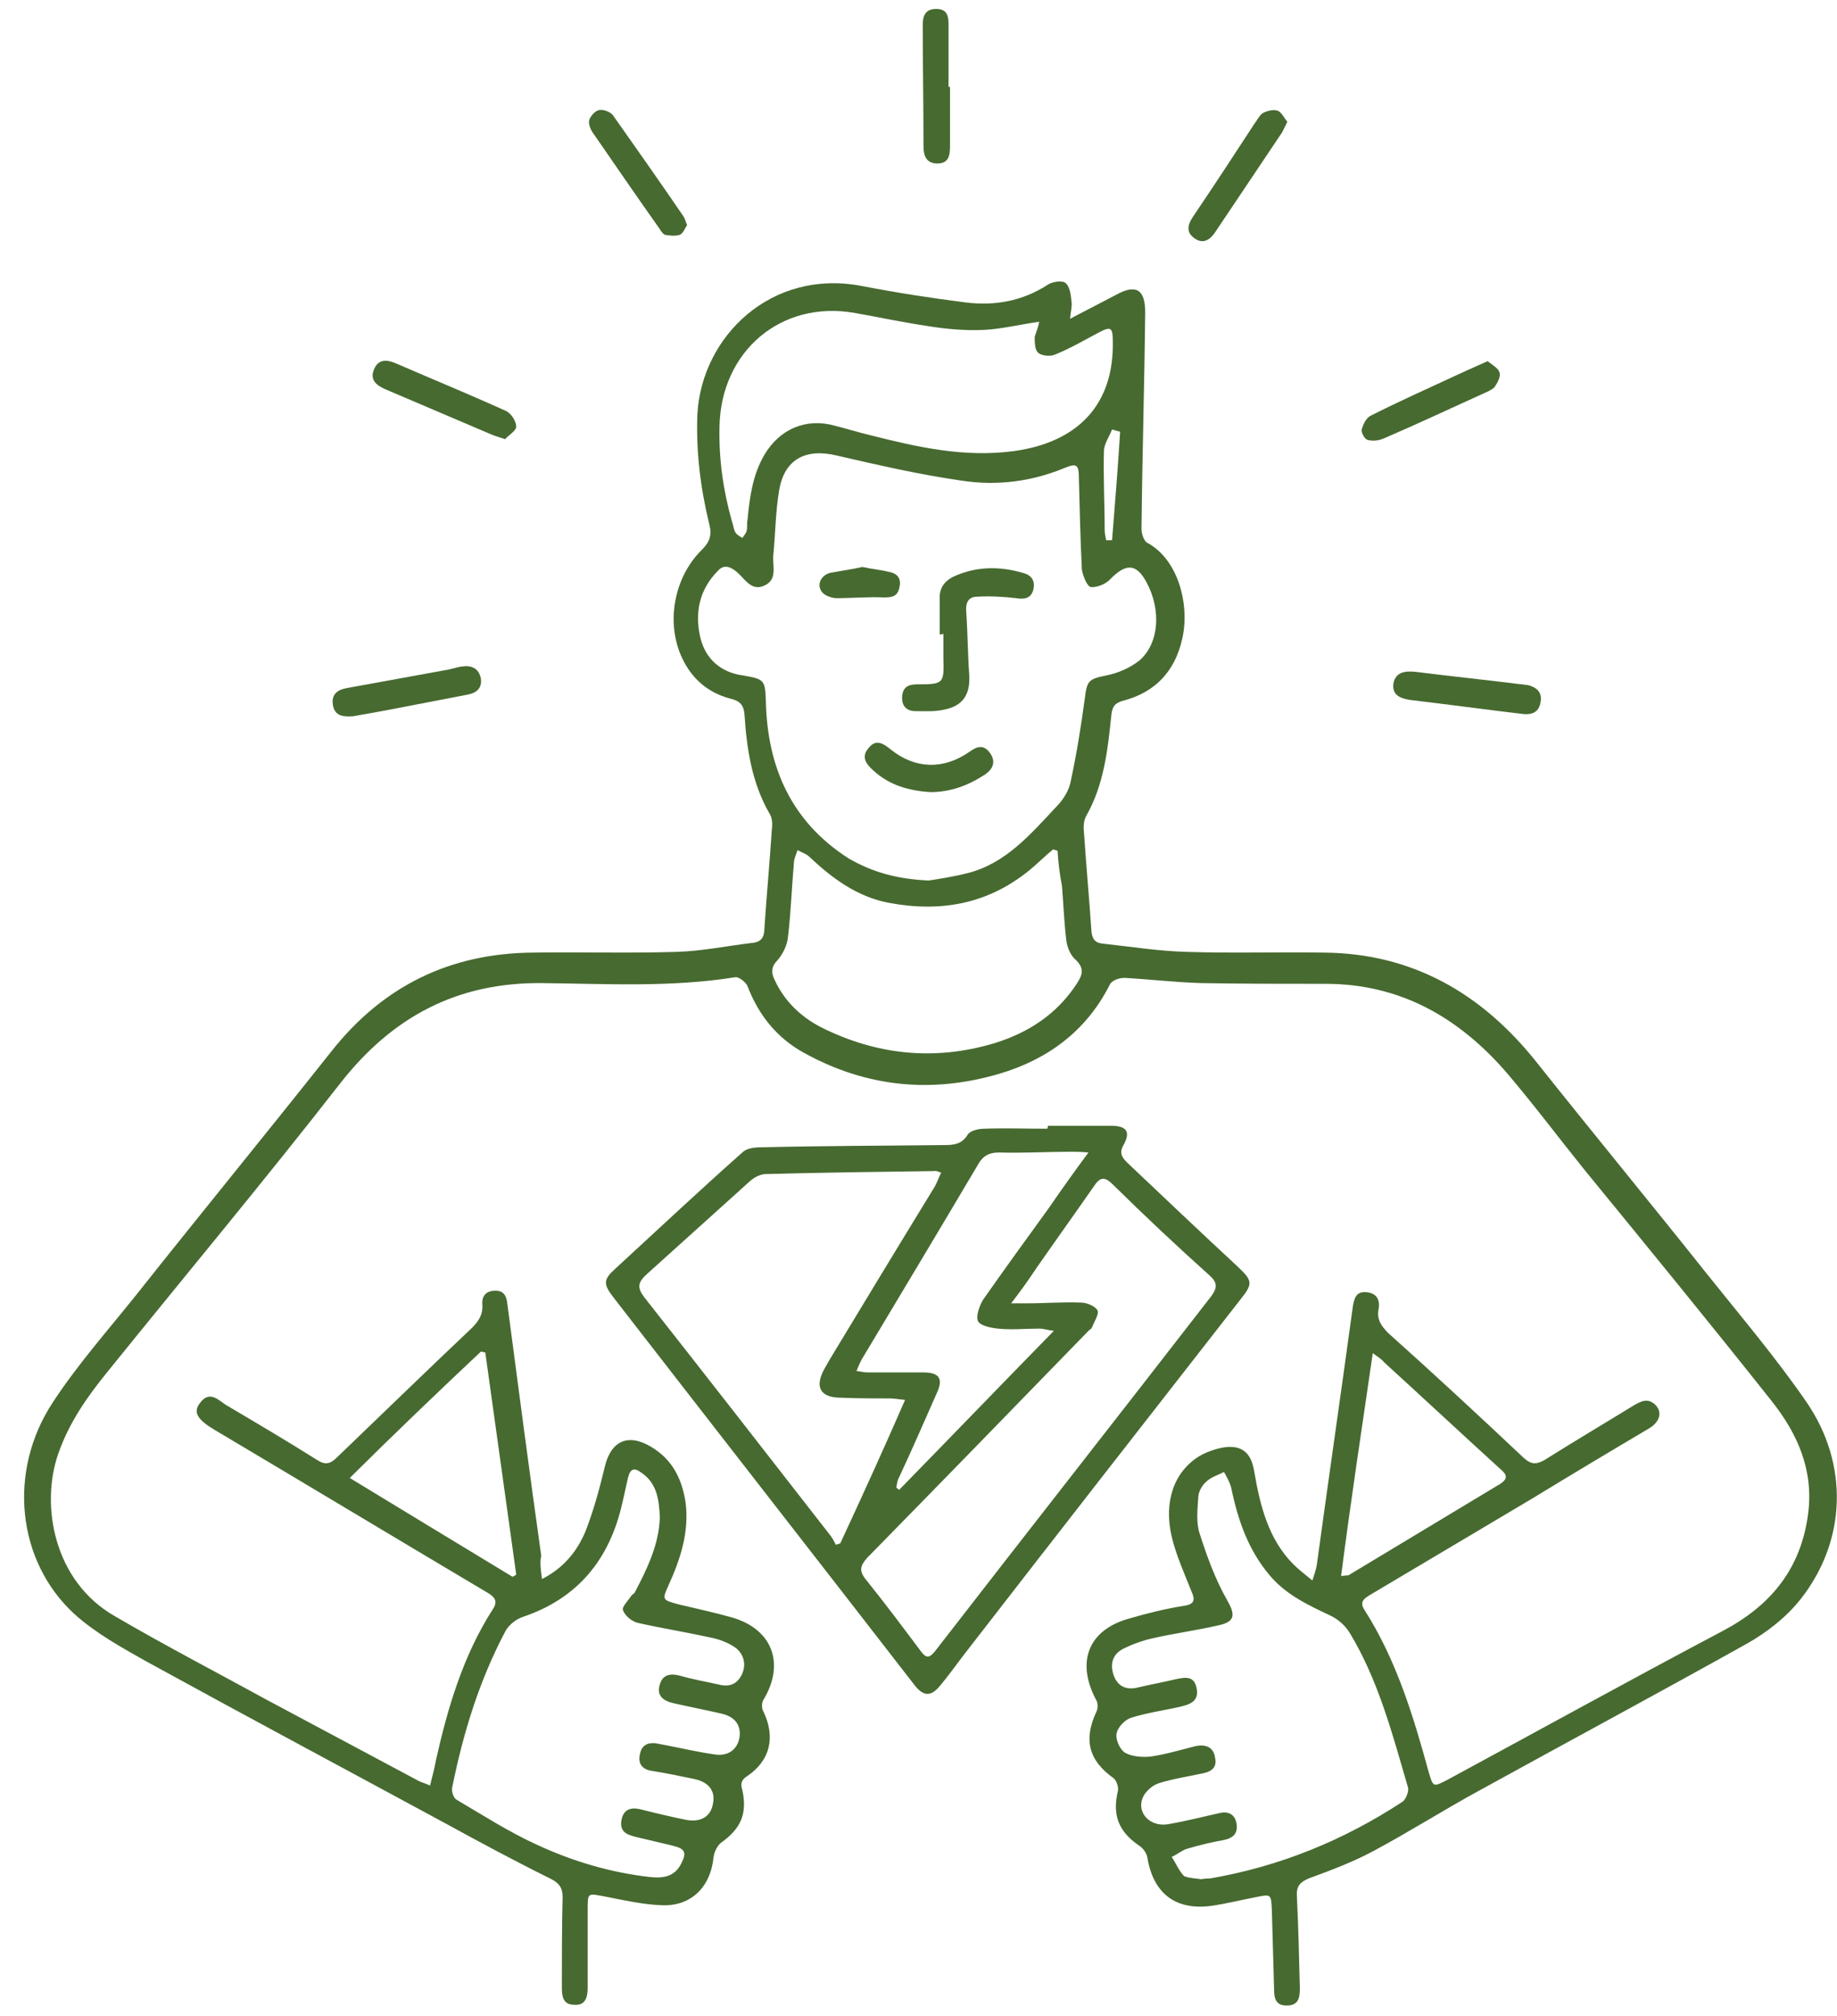
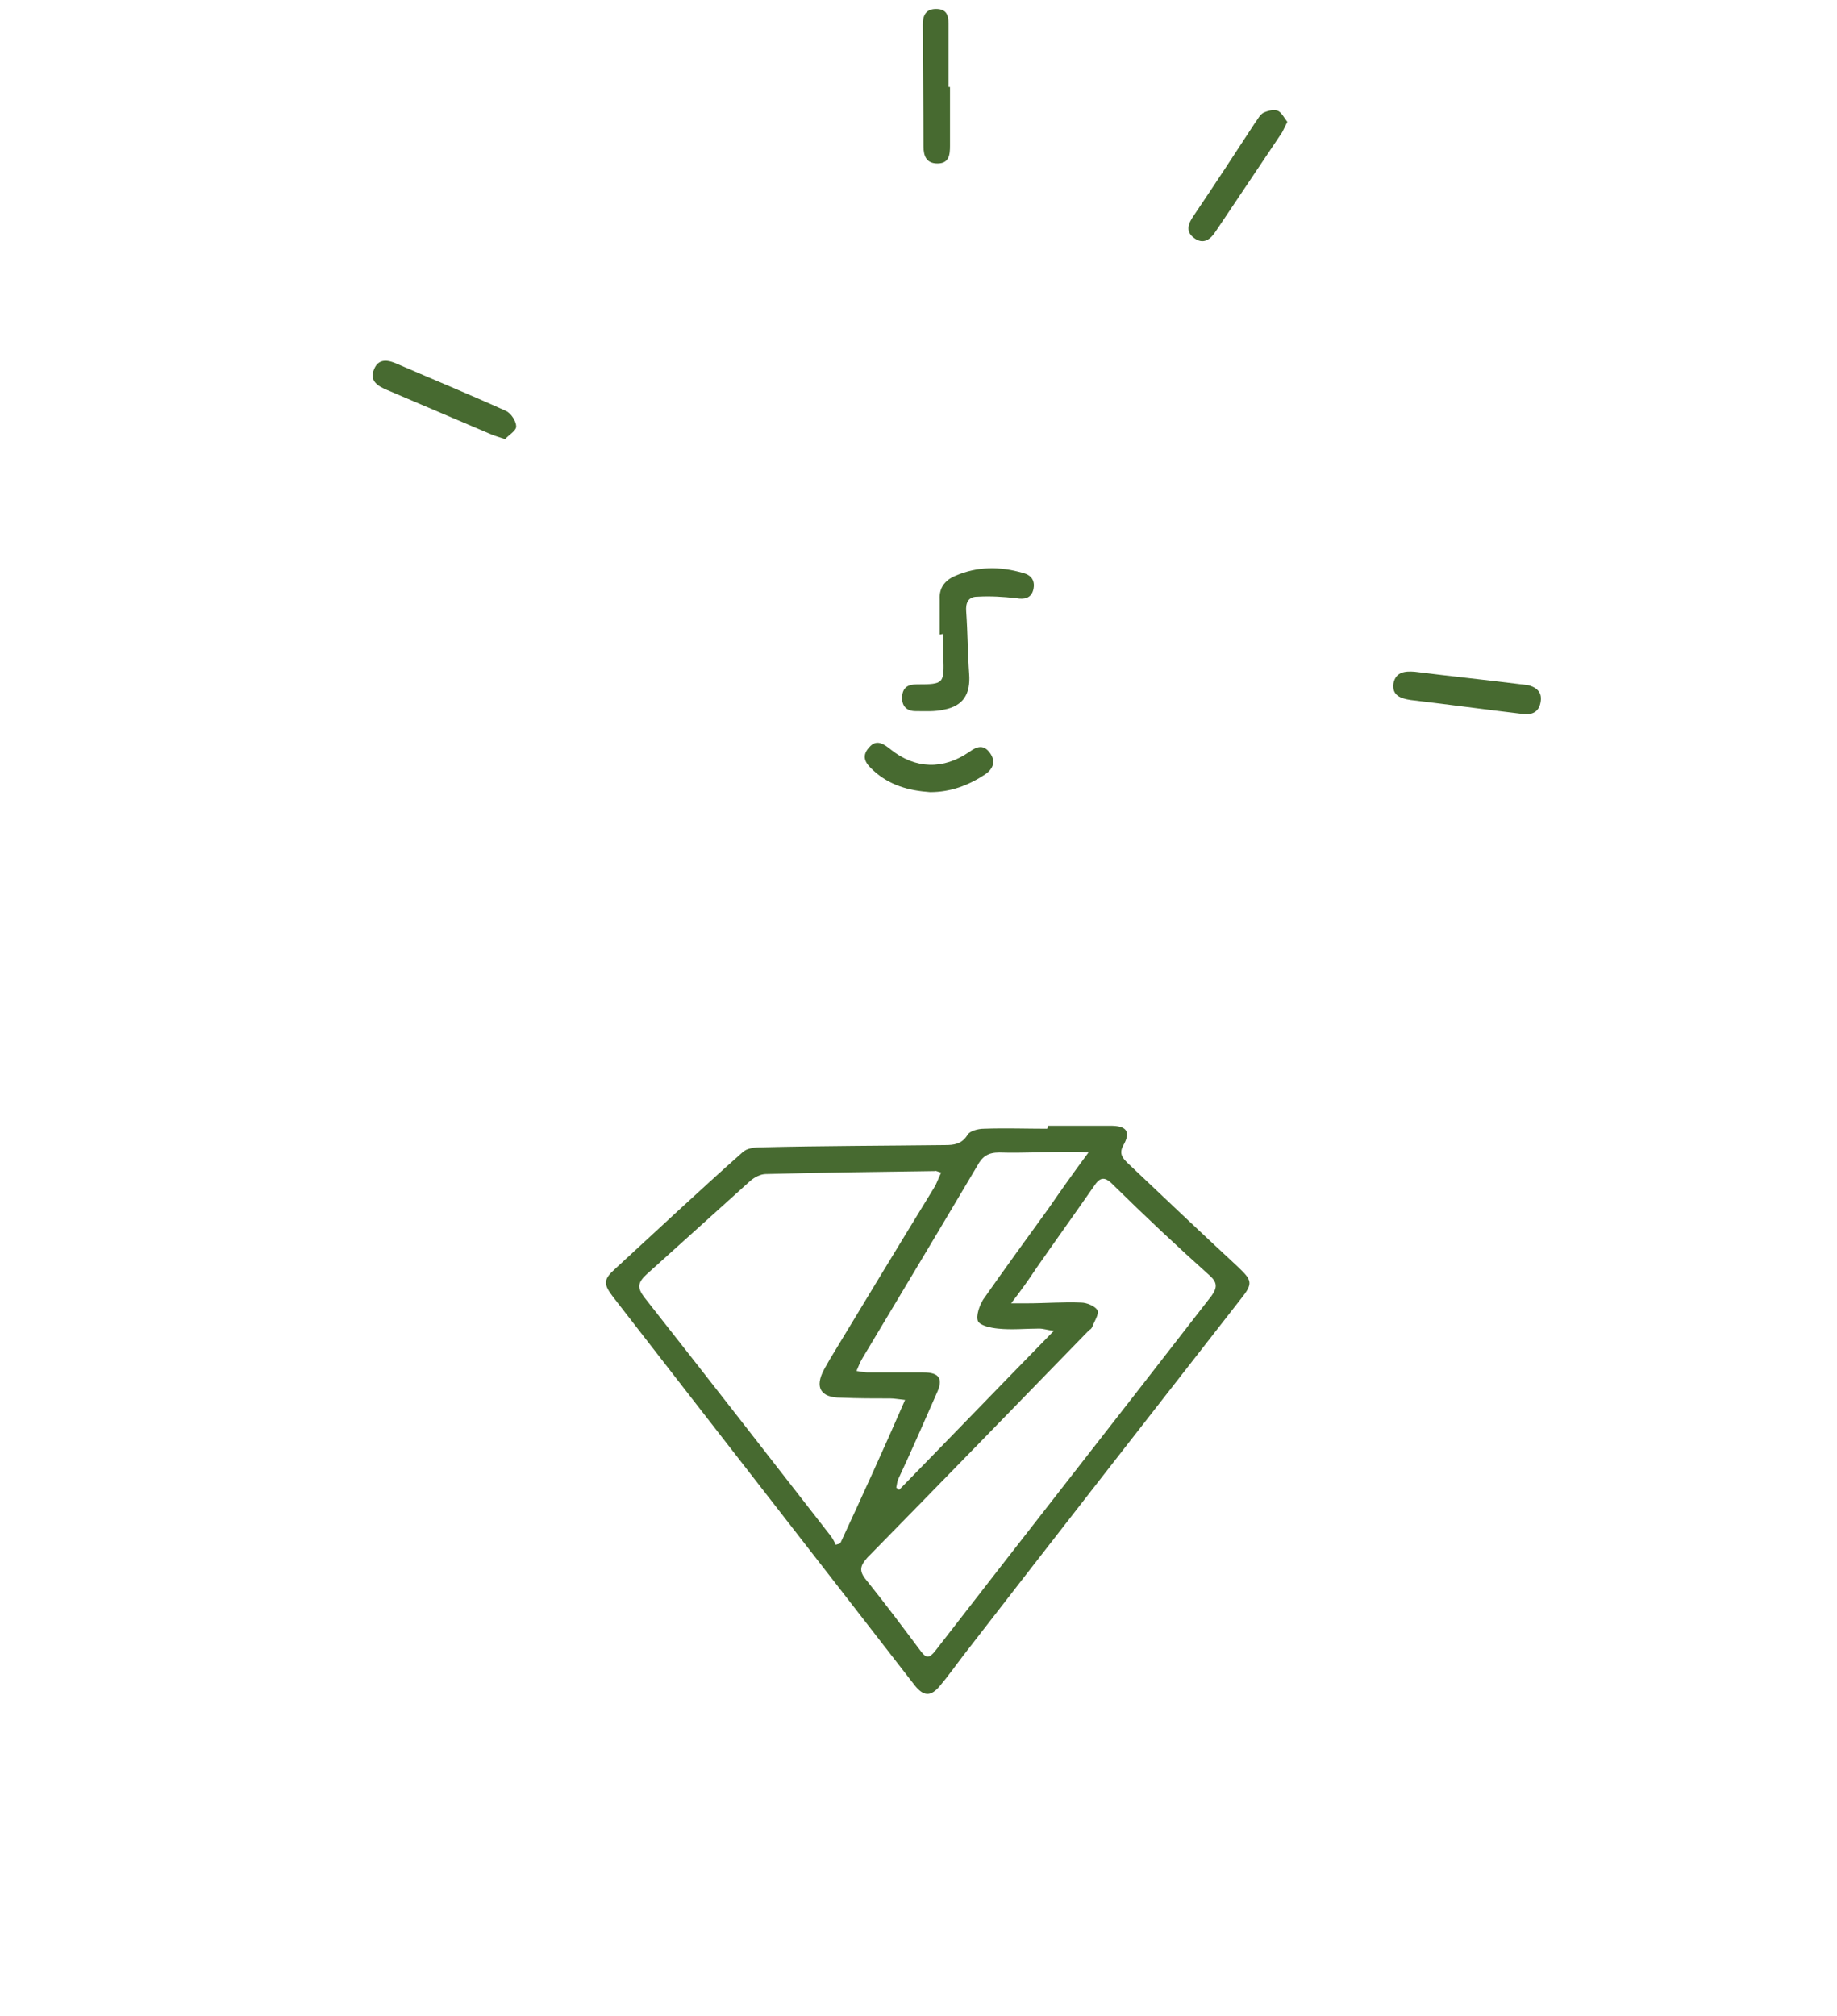
<svg xmlns="http://www.w3.org/2000/svg" width="72" height="79" viewBox="0 0 72 79" fill="none">
-   <path d="M21.243 61.875C22.109 61.438 22.628 60.768 22.946 60.011C23.264 59.196 23.494 58.352 23.697 57.507C23.927 56.488 24.591 56.139 25.515 56.692C26.352 57.187 26.727 57.944 26.872 58.876C27.016 60.04 26.67 61.089 26.208 62.108C25.948 62.69 25.948 62.69 26.583 62.865C27.305 63.039 27.998 63.185 28.719 63.389C30.278 63.855 30.769 65.194 29.932 66.592C29.845 66.708 29.845 66.97 29.932 67.087C30.394 68.077 30.192 68.979 29.297 69.591C29.066 69.736 29.008 69.882 29.095 70.144C29.297 71.076 29.037 71.658 28.258 72.211C28.113 72.328 27.998 72.561 27.969 72.764C27.853 73.958 27.074 74.715 25.919 74.657C25.169 74.628 24.418 74.453 23.668 74.308C23.033 74.191 23.033 74.162 23.033 74.832C23.033 75.851 23.033 76.87 23.033 77.889C23.033 78.268 22.946 78.588 22.513 78.559C22.051 78.559 22.022 78.209 22.022 77.86C22.022 76.695 22.022 75.501 22.051 74.337C22.051 73.958 21.907 73.784 21.56 73.609C20.204 72.939 18.847 72.211 17.519 71.483C13.593 69.358 9.667 67.261 5.741 65.107C4.76 64.553 3.75 64 2.912 63.243C0.661 61.176 0.286 57.653 2.075 54.945C3.028 53.489 4.211 52.15 5.308 50.781C7.849 47.578 10.447 44.404 12.987 41.201C15.008 38.639 17.634 37.358 20.868 37.329C22.744 37.3 24.649 37.358 26.526 37.3C27.507 37.271 28.488 37.067 29.47 36.95C29.845 36.921 29.961 36.717 29.961 36.368C30.047 35.087 30.163 33.835 30.249 32.554C30.278 32.321 30.278 32.059 30.163 31.884C29.47 30.69 29.268 29.351 29.181 28.011C29.152 27.604 28.979 27.458 28.604 27.371C27.738 27.138 27.103 26.585 26.727 25.769C26.093 24.401 26.41 22.625 27.507 21.547C27.825 21.227 27.911 20.965 27.796 20.528C27.449 19.101 27.276 17.675 27.334 16.219C27.507 13.191 30.22 10.512 33.8 11.211C35.157 11.473 36.484 11.677 37.841 11.851C38.996 11.997 40.093 11.793 41.074 11.152C41.248 11.036 41.652 10.978 41.767 11.094C41.94 11.24 41.969 11.56 41.998 11.822C42.027 11.997 41.969 12.171 41.94 12.492C42.604 12.142 43.182 11.851 43.73 11.56C44.51 11.123 44.885 11.327 44.885 12.23C44.856 15.054 44.769 17.878 44.74 20.732C44.74 20.907 44.827 21.169 44.943 21.256C46.213 21.926 46.646 23.76 46.328 25.07C46.039 26.323 45.26 27.138 44.019 27.458C43.701 27.545 43.586 27.691 43.557 28.04C43.413 29.409 43.268 30.748 42.575 31.971C42.46 32.175 42.46 32.437 42.489 32.67C42.575 33.951 42.691 35.203 42.778 36.484C42.806 36.805 42.922 36.95 43.239 36.979C44.336 37.096 45.404 37.271 46.501 37.3C48.291 37.358 50.11 37.3 51.899 37.329C55.363 37.358 58.077 38.93 60.213 41.609C62.436 44.404 64.716 47.17 66.939 49.966C68.267 51.625 69.624 53.227 70.807 54.945C72.481 57.391 72.366 60.39 70.576 62.661C70.028 63.36 69.248 63.971 68.469 64.408C64.976 66.359 61.454 68.251 57.962 70.173C56.576 70.93 55.248 71.775 53.834 72.532C53.025 72.968 52.159 73.289 51.293 73.609C50.947 73.754 50.803 73.929 50.831 74.308C50.889 75.501 50.918 76.724 50.947 77.918C50.947 78.297 50.889 78.588 50.427 78.588C49.994 78.588 49.937 78.297 49.937 77.947C49.908 76.928 49.879 75.88 49.85 74.861C49.821 74.22 49.821 74.22 49.244 74.337C48.638 74.453 48.06 74.599 47.454 74.686C46.068 74.861 45.202 74.191 44.971 72.794C44.943 72.619 44.798 72.415 44.654 72.328C43.846 71.775 43.586 71.134 43.817 70.173C43.846 70.028 43.759 69.765 43.644 69.678C42.662 68.979 42.46 68.164 42.98 67.058C43.037 66.941 43.037 66.708 42.951 66.592C42.171 65.107 42.662 63.855 44.279 63.418C44.971 63.214 45.693 63.039 46.415 62.923C46.819 62.865 46.848 62.69 46.703 62.37C46.415 61.642 46.097 60.943 45.924 60.215C45.606 58.846 46.011 57.682 46.992 57.07C47.281 56.896 47.627 56.779 47.945 56.721C48.666 56.604 49.042 56.925 49.157 57.653C49.388 58.992 49.706 60.302 50.687 61.292C50.889 61.496 51.12 61.671 51.438 61.933C51.524 61.671 51.582 61.496 51.611 61.321C52.073 57.944 52.563 54.566 53.025 51.189C53.083 50.839 53.17 50.606 53.545 50.635C53.949 50.664 54.093 50.927 54.036 51.276C53.949 51.684 54.122 51.946 54.411 52.237C56.201 53.838 57.961 55.469 59.722 57.129C60.011 57.391 60.213 57.391 60.531 57.216C61.685 56.488 62.869 55.789 64.052 55.061C64.312 54.916 64.572 54.77 64.861 55.032C65.178 55.323 65.063 55.731 64.601 55.993C63.071 56.896 61.57 57.798 60.04 58.73C57.933 59.982 55.825 61.234 53.718 62.486C53.487 62.632 53.256 62.748 53.487 63.098C54.728 65.048 55.392 67.232 55.998 69.445C56.172 70.028 56.172 70.028 56.691 69.765C60.3 67.815 63.879 65.835 67.516 63.913C69.393 62.923 70.576 61.496 70.865 59.342C71.096 57.623 70.461 56.197 69.451 54.916C67.026 51.858 64.572 48.859 62.118 45.86C61.108 44.608 60.127 43.298 59.087 42.075C57.211 39.891 54.902 38.552 51.957 38.552C50.341 38.552 48.695 38.552 47.079 38.523C46.068 38.493 45.087 38.377 44.077 38.319C43.874 38.319 43.586 38.406 43.499 38.581C42.575 40.415 41.045 41.522 39.169 42.075C36.513 42.861 33.944 42.599 31.519 41.26C30.451 40.677 29.73 39.775 29.297 38.639C29.239 38.493 28.979 38.29 28.835 38.29C26.323 38.697 23.783 38.552 21.243 38.523C17.923 38.493 15.383 39.833 13.333 42.453C10.36 46.268 7.271 49.966 4.24 53.722C3.432 54.712 2.71 55.731 2.277 56.983C1.585 58.992 2.104 61.962 4.5 63.331C6.492 64.495 8.513 65.543 10.533 66.65C12.496 67.698 14.459 68.746 16.422 69.794C16.538 69.853 16.682 69.882 16.855 69.969C16.942 69.62 17.028 69.3 17.086 68.979C17.548 66.912 18.154 64.874 19.309 63.069C19.511 62.777 19.424 62.603 19.136 62.428C15.556 60.302 11.977 58.148 8.397 56.022C7.762 55.644 7.56 55.352 7.82 55.003C8.224 54.421 8.599 54.916 8.917 55.09C10.1 55.789 11.284 56.488 12.438 57.216C12.756 57.42 12.958 57.361 13.218 57.099C14.979 55.411 16.711 53.722 18.5 52.033C18.76 51.771 18.933 51.509 18.905 51.13C18.876 50.781 19.049 50.577 19.424 50.577C19.742 50.577 19.857 50.781 19.886 51.101C20.319 54.392 20.752 57.682 21.214 60.972C21.156 61.176 21.185 61.467 21.243 61.875ZM36.398 34.504C36.773 34.446 37.35 34.359 37.928 34.213C39.429 33.835 40.41 32.67 41.421 31.593C41.681 31.331 41.911 30.952 41.969 30.603C42.2 29.525 42.373 28.448 42.518 27.371C42.604 26.672 42.662 26.614 43.355 26.468C43.817 26.381 44.279 26.177 44.654 25.886C45.433 25.216 45.52 23.906 44.943 22.828C44.538 22.071 44.134 22.071 43.528 22.683C43.355 22.887 42.98 23.032 42.749 23.003C42.604 22.974 42.431 22.537 42.402 22.304C42.344 21.11 42.316 19.917 42.287 18.752C42.287 18.199 42.2 18.141 41.709 18.344C40.439 18.869 39.083 19.043 37.726 18.839C36.08 18.606 34.435 18.228 32.79 17.849C31.577 17.558 30.74 17.995 30.538 19.218C30.394 20.062 30.394 20.907 30.307 21.78C30.278 22.188 30.48 22.712 29.961 22.945C29.47 23.178 29.21 22.712 28.921 22.45C28.691 22.246 28.402 22.071 28.142 22.363C27.42 23.09 27.218 23.993 27.449 24.983C27.651 25.828 28.258 26.352 29.123 26.468C29.961 26.614 29.989 26.643 30.018 27.487C30.076 30.079 31.029 32.204 33.251 33.631C34.204 34.184 35.157 34.446 36.398 34.504ZM47.079 73.638C47.252 73.609 47.339 73.609 47.425 73.609C50.139 73.143 52.65 72.124 54.959 70.61C55.104 70.522 55.219 70.202 55.19 70.057C54.584 67.989 54.036 65.864 52.91 64C52.737 63.709 52.448 63.447 52.13 63.301C51.264 62.894 50.398 62.486 49.763 61.729C48.926 60.739 48.522 59.574 48.262 58.322C48.205 58.089 48.089 57.886 47.974 57.682C47.743 57.798 47.454 57.886 47.281 58.06C47.108 58.206 46.963 58.468 46.963 58.701C46.934 59.167 46.877 59.662 47.021 60.099C47.31 61.001 47.627 61.875 48.089 62.69C48.407 63.243 48.435 63.534 47.8 63.68C46.934 63.884 46.039 64 45.145 64.204C44.769 64.291 44.365 64.437 44.019 64.612C43.615 64.816 43.499 65.194 43.644 65.631C43.788 66.067 44.134 66.242 44.596 66.126C45.087 66.009 45.578 65.922 46.068 65.805C46.472 65.718 46.819 65.66 46.906 66.184C46.992 66.679 46.617 66.796 46.242 66.883C45.606 67.028 44.943 67.116 44.307 67.32C44.077 67.407 43.788 67.698 43.759 67.96C43.73 68.193 43.903 68.572 44.105 68.688C44.365 68.834 44.769 68.863 45.087 68.834C45.693 68.746 46.27 68.572 46.848 68.426C47.252 68.339 47.569 68.455 47.627 68.892C47.714 69.3 47.425 69.445 47.079 69.503C46.53 69.62 45.953 69.707 45.404 69.882C45.145 69.969 44.856 70.231 44.769 70.493C44.567 71.076 45.116 71.6 45.78 71.483C46.472 71.367 47.136 71.192 47.8 71.047C48.147 70.959 48.407 71.105 48.464 71.454C48.522 71.804 48.378 72.007 48.002 72.095C47.512 72.182 47.021 72.299 46.53 72.444C46.328 72.502 46.126 72.677 45.924 72.764C46.097 73.027 46.213 73.318 46.415 73.522C46.646 73.609 46.934 73.609 47.079 73.638ZM25.861 59.458C25.833 58.759 25.746 58.118 25.14 57.711C24.88 57.507 24.707 57.536 24.62 57.886C24.534 58.235 24.476 58.555 24.389 58.905C23.899 61.089 22.657 62.632 20.492 63.36C20.233 63.447 19.973 63.651 19.828 63.884C18.789 65.835 18.154 67.902 17.721 70.057C17.692 70.202 17.779 70.464 17.894 70.522C18.933 71.134 19.973 71.804 21.07 72.299C22.455 72.939 23.927 73.376 25.457 73.551C25.977 73.609 26.439 73.551 26.699 73.027C26.93 72.59 26.843 72.444 26.381 72.328C25.89 72.211 25.4 72.095 24.909 71.978C24.562 71.891 24.274 71.775 24.36 71.309C24.447 70.872 24.765 70.814 25.111 70.901C25.688 71.047 26.294 71.192 26.872 71.309C27.449 71.425 27.853 71.192 27.94 70.697C28.055 70.202 27.796 69.824 27.189 69.707C26.641 69.591 26.064 69.474 25.515 69.387C25.169 69.329 24.995 69.096 25.082 68.746C25.14 68.397 25.371 68.28 25.688 68.31C25.833 68.339 26.006 68.368 26.15 68.397C26.756 68.513 27.363 68.659 27.998 68.746C28.517 68.834 28.892 68.572 28.979 68.106C29.066 67.611 28.806 67.261 28.258 67.145C27.622 66.999 27.016 66.883 26.381 66.737C26.006 66.65 25.717 66.446 25.861 66.009C25.977 65.602 26.294 65.573 26.641 65.66C27.132 65.805 27.651 65.893 28.171 66.009C28.604 66.126 28.921 65.98 29.095 65.573C29.268 65.165 29.123 64.728 28.719 64.495C28.431 64.32 28.084 64.204 27.738 64.146C26.814 63.942 25.89 63.796 24.995 63.593C24.765 63.534 24.505 63.331 24.418 63.098C24.36 62.981 24.62 62.719 24.736 62.544C24.765 62.486 24.851 62.457 24.88 62.399C25.371 61.467 25.833 60.506 25.861 59.458ZM40.728 12.608C39.92 12.725 39.227 12.899 38.534 12.929C37.841 12.958 37.12 12.899 36.398 12.783C35.416 12.637 34.464 12.434 33.482 12.259C30.596 11.764 28.258 13.773 28.2 16.714C28.171 17.995 28.344 19.218 28.691 20.441C28.748 20.586 28.748 20.761 28.835 20.878C28.892 20.965 29.008 21.023 29.095 21.081C29.152 20.994 29.239 20.907 29.268 20.79C29.297 20.645 29.268 20.499 29.297 20.383C29.383 19.48 29.499 18.606 29.961 17.82C30.567 16.801 31.606 16.364 32.732 16.685C33.194 16.801 33.656 16.947 34.146 17.063C35.994 17.529 37.812 17.937 39.746 17.675C42.287 17.325 43.672 15.811 43.615 13.365C43.615 12.812 43.528 12.783 43.037 13.045C42.489 13.336 41.94 13.656 41.363 13.889C41.19 13.977 40.843 13.948 40.699 13.831C40.555 13.715 40.555 13.424 40.555 13.191C40.612 13.016 40.699 12.812 40.728 12.608ZM41.45 33.34C41.392 33.311 41.334 33.311 41.276 33.282C40.959 33.544 40.67 33.835 40.353 34.097C38.707 35.436 36.86 35.757 34.839 35.378C33.598 35.145 32.616 34.417 31.721 33.573C31.606 33.456 31.404 33.398 31.26 33.311C31.202 33.485 31.115 33.66 31.115 33.835C31.029 34.796 31 35.757 30.884 36.717C30.855 37.038 30.682 37.387 30.48 37.62C30.22 37.882 30.22 38.115 30.365 38.406C30.74 39.221 31.375 39.833 32.154 40.24C34.348 41.347 36.629 41.58 38.967 40.881C40.295 40.474 41.421 39.746 42.2 38.552C42.431 38.202 42.518 37.94 42.142 37.591C41.969 37.445 41.825 37.125 41.796 36.863C41.709 36.164 41.681 35.436 41.623 34.708C41.536 34.272 41.478 33.806 41.45 33.34ZM13.709 57.915C15.902 59.254 17.981 60.506 20.088 61.787C20.146 61.758 20.204 61.729 20.233 61.7C19.828 58.788 19.424 55.877 19.02 52.994C18.962 52.994 18.905 52.965 18.847 52.965C17.144 54.566 15.441 56.197 13.709 57.915ZM53.805 53.023C53.372 55.993 52.939 58.846 52.563 61.758C52.765 61.729 52.823 61.729 52.852 61.729C54.844 60.535 56.807 59.342 58.799 58.148C59.203 57.886 58.972 57.711 58.741 57.507C57.24 56.139 55.739 54.741 54.238 53.372C54.151 53.256 54.036 53.198 53.805 53.023ZM43.903 16.918C43.788 16.889 43.701 16.859 43.586 16.83C43.47 17.122 43.268 17.413 43.268 17.675C43.239 18.694 43.297 19.742 43.297 20.761C43.297 20.907 43.326 21.023 43.355 21.169C43.441 21.169 43.499 21.169 43.586 21.169C43.701 19.742 43.817 18.315 43.903 16.918Z" fill="#476A30" />
  <path d="M41.074 44.113C41.883 44.113 42.691 44.113 43.528 44.113C44.163 44.113 44.336 44.346 44.019 44.899C43.846 45.22 44.019 45.394 44.192 45.569C45.635 46.938 47.079 48.306 48.522 49.645C49.07 50.169 49.128 50.286 48.637 50.897C45 55.556 41.363 60.215 37.755 64.874C37.466 65.252 37.177 65.66 36.86 66.038C36.484 66.504 36.196 66.475 35.849 66.038C31.924 60.972 27.969 55.906 24.043 50.839C23.639 50.315 23.639 50.14 24.129 49.704C25.775 48.19 27.42 46.646 29.095 45.161C29.268 44.987 29.585 44.958 29.845 44.958C32.241 44.899 34.637 44.899 37.033 44.87C37.379 44.87 37.697 44.841 37.928 44.462C38.014 44.317 38.332 44.23 38.563 44.23C39.4 44.2 40.237 44.23 41.045 44.23C41.074 44.171 41.074 44.142 41.074 44.113ZM35.474 54.857C35.185 54.828 35.041 54.799 34.897 54.799C34.262 54.799 33.627 54.799 32.963 54.77C32.154 54.77 31.924 54.362 32.299 53.664C32.385 53.518 32.443 53.401 32.53 53.256C33.886 51.014 35.243 48.772 36.6 46.559C36.715 46.384 36.773 46.18 36.889 45.947C36.744 45.918 36.687 45.86 36.629 45.889C34.435 45.918 32.241 45.947 30.018 46.006C29.816 46.006 29.585 46.122 29.412 46.268C28.055 47.491 26.699 48.714 25.342 49.937C24.995 50.257 24.967 50.461 25.255 50.839C27.709 53.955 30.134 57.07 32.559 60.186C32.645 60.302 32.703 60.419 32.761 60.535C32.818 60.506 32.876 60.506 32.934 60.477C33.8 58.614 34.637 56.779 35.474 54.857ZM39.631 51.072C39.948 51.072 40.093 51.072 40.237 51.072C40.959 51.072 41.652 51.014 42.373 51.043C42.604 51.043 42.922 51.189 43.008 51.334C43.095 51.48 42.893 51.771 42.806 52.004C42.777 52.062 42.748 52.091 42.691 52.12C39.804 55.09 36.917 58.06 34.002 61.03C33.713 61.35 33.656 61.554 33.944 61.904C34.695 62.836 35.388 63.767 36.109 64.728C36.311 64.99 36.427 64.961 36.629 64.728C40.237 60.069 43.874 55.44 47.483 50.781C47.714 50.461 47.714 50.257 47.425 49.995C46.126 48.83 44.856 47.636 43.614 46.413C43.268 46.064 43.095 46.151 42.864 46.501C42.114 47.578 41.363 48.626 40.612 49.704C40.324 50.14 40.035 50.548 39.631 51.072ZM42.662 45.161C42.344 45.132 42.142 45.132 41.969 45.132C41.045 45.132 40.093 45.19 39.169 45.161C38.736 45.161 38.505 45.307 38.303 45.685C36.802 48.219 35.301 50.723 33.8 53.227C33.713 53.372 33.656 53.518 33.569 53.722C33.771 53.751 33.886 53.78 34.002 53.78C34.724 53.78 35.445 53.78 36.196 53.78C36.831 53.78 36.975 54.042 36.715 54.595C36.225 55.702 35.734 56.837 35.214 57.944C35.157 58.06 35.157 58.177 35.128 58.293C35.157 58.322 35.214 58.351 35.243 58.38C37.235 56.342 39.227 54.275 41.305 52.15C41.045 52.12 40.901 52.062 40.728 52.062C40.179 52.062 39.66 52.12 39.111 52.062C38.823 52.033 38.419 51.946 38.332 51.771C38.245 51.567 38.39 51.16 38.534 50.926C39.371 49.733 40.237 48.539 41.103 47.345C41.565 46.675 42.056 45.977 42.662 45.161Z" fill="#476A30" />
  <path d="M19.8 17.209C19.54 17.122 19.424 17.092 19.28 17.034C17.923 16.452 16.538 15.869 15.181 15.287C14.835 15.142 14.459 14.938 14.661 14.472C14.835 14.035 15.21 14.093 15.585 14.268C17 14.88 18.414 15.462 19.828 16.102C20.031 16.19 20.233 16.51 20.233 16.714C20.233 16.889 19.915 17.063 19.8 17.209Z" fill="#476A30" />
-   <path d="M13.824 28.07C13.363 28.099 13.103 28.011 13.045 27.604C12.987 27.196 13.247 27.021 13.593 26.963C14.864 26.73 16.163 26.497 17.433 26.264C17.664 26.235 17.866 26.148 18.097 26.119C18.472 26.06 18.761 26.177 18.847 26.584C18.905 26.992 18.645 27.167 18.299 27.225C17.231 27.429 16.191 27.633 15.123 27.837C14.633 27.924 14.171 28.011 13.824 28.07Z" fill="#476A30" />
  <path d="M59.722 27.982C58.25 27.808 56.749 27.604 55.277 27.429C54.902 27.371 54.555 27.254 54.613 26.788C54.7 26.323 55.075 26.293 55.45 26.323C56.836 26.497 58.25 26.643 59.636 26.817C59.722 26.817 59.809 26.847 59.896 26.847C60.213 26.934 60.444 27.109 60.386 27.487C60.329 27.895 60.069 28.011 59.722 27.982Z" fill="#476A30" />
-   <path d="M58.308 14.152C58.481 14.297 58.712 14.414 58.77 14.588C58.828 14.734 58.712 14.967 58.597 15.142C58.539 15.229 58.423 15.287 58.308 15.345C56.951 15.957 55.594 16.597 54.238 17.18C54.036 17.267 53.805 17.296 53.603 17.238C53.487 17.209 53.343 16.947 53.372 16.83C53.429 16.627 53.545 16.364 53.747 16.277C54.786 15.753 55.825 15.287 56.893 14.792C57.326 14.588 57.788 14.384 58.308 14.152Z" fill="#476A30" />
  <path d="M37.235 3.407C37.235 4.164 37.235 4.95 37.235 5.707C37.235 6.057 37.206 6.406 36.744 6.406C36.311 6.406 36.196 6.115 36.196 5.737C36.196 4.135 36.167 2.563 36.167 0.961C36.167 0.612 36.282 0.35 36.687 0.35C37.091 0.35 37.177 0.583 37.177 0.932C37.177 1.748 37.177 2.563 37.177 3.407C37.235 3.407 37.235 3.407 37.235 3.407Z" fill="#476A30" />
  <path d="M50.456 4.776C50.37 4.95 50.312 5.067 50.254 5.183C49.388 6.465 48.522 7.775 47.656 9.056C47.454 9.376 47.165 9.609 46.79 9.318C46.444 9.056 46.588 8.736 46.79 8.445C47.598 7.251 48.378 6.057 49.157 4.863C49.273 4.718 49.359 4.514 49.504 4.426C49.677 4.339 49.908 4.281 50.081 4.339C50.225 4.397 50.341 4.63 50.456 4.776Z" fill="#476A30" />
-   <path d="M26.93 8.823C26.843 8.939 26.785 9.143 26.641 9.202C26.468 9.26 26.237 9.231 26.064 9.202C25.977 9.172 25.89 9.027 25.833 8.939C24.967 7.717 24.13 6.494 23.264 5.242C23.148 5.096 23.061 4.863 23.09 4.717C23.148 4.543 23.321 4.339 23.494 4.31C23.668 4.281 23.956 4.397 24.043 4.543C24.967 5.853 25.89 7.163 26.785 8.474C26.843 8.561 26.872 8.677 26.93 8.823Z" fill="#476A30" />
-   <path d="M36.831 24.867C36.831 24.401 36.831 23.964 36.831 23.498C36.802 23.032 37.033 22.741 37.437 22.566C38.303 22.188 39.198 22.188 40.093 22.45C40.44 22.537 40.584 22.77 40.497 23.119C40.411 23.44 40.151 23.498 39.833 23.44C39.314 23.382 38.823 23.352 38.303 23.382C37.957 23.382 37.842 23.614 37.87 23.964C37.928 24.779 37.928 25.595 37.986 26.41C38.044 27.196 37.755 27.662 37.004 27.807C36.629 27.895 36.254 27.866 35.879 27.866C35.532 27.866 35.33 27.662 35.359 27.283C35.388 26.934 35.59 26.817 35.936 26.817C37.004 26.817 37.004 26.788 36.975 25.74C36.975 25.449 36.975 25.158 36.975 24.837C36.86 24.867 36.831 24.867 36.831 24.867Z" fill="#476A30" />
+   <path d="M36.831 24.867C36.831 24.401 36.831 23.964 36.831 23.498C36.802 23.032 37.033 22.741 37.437 22.566C38.303 22.188 39.198 22.188 40.093 22.45C40.44 22.537 40.584 22.77 40.497 23.119C40.411 23.44 40.151 23.498 39.833 23.44C39.314 23.382 38.823 23.352 38.303 23.382C37.957 23.382 37.842 23.614 37.87 23.964C37.928 24.779 37.928 25.595 37.986 26.41C38.044 27.196 37.755 27.662 37.004 27.807C36.629 27.895 36.254 27.866 35.879 27.866C35.532 27.866 35.33 27.662 35.359 27.283C35.388 26.934 35.59 26.817 35.936 26.817C37.004 26.817 37.004 26.788 36.975 25.74C36.975 25.449 36.975 25.158 36.975 24.837Z" fill="#476A30" />
  <path d="M36.456 31.04C35.619 30.981 34.868 30.777 34.233 30.195C33.973 29.962 33.714 29.671 34.06 29.293C34.349 28.943 34.637 29.147 34.926 29.38C35.879 30.137 36.976 30.166 37.986 29.467C38.275 29.263 38.534 29.147 38.794 29.496C39.054 29.846 38.91 30.137 38.621 30.341C37.957 30.777 37.264 31.04 36.456 31.04Z" fill="#476A30" />
-   <path d="M33.8 22.217C34.204 22.304 34.55 22.334 34.897 22.421C35.243 22.508 35.33 22.741 35.243 23.061C35.157 23.382 34.955 23.411 34.637 23.411C34.031 23.382 33.396 23.44 32.789 23.44C32.587 23.44 32.27 23.323 32.183 23.149C32.01 22.858 32.212 22.537 32.53 22.45C32.992 22.363 33.425 22.304 33.8 22.217Z" fill="#476A30" />
</svg>